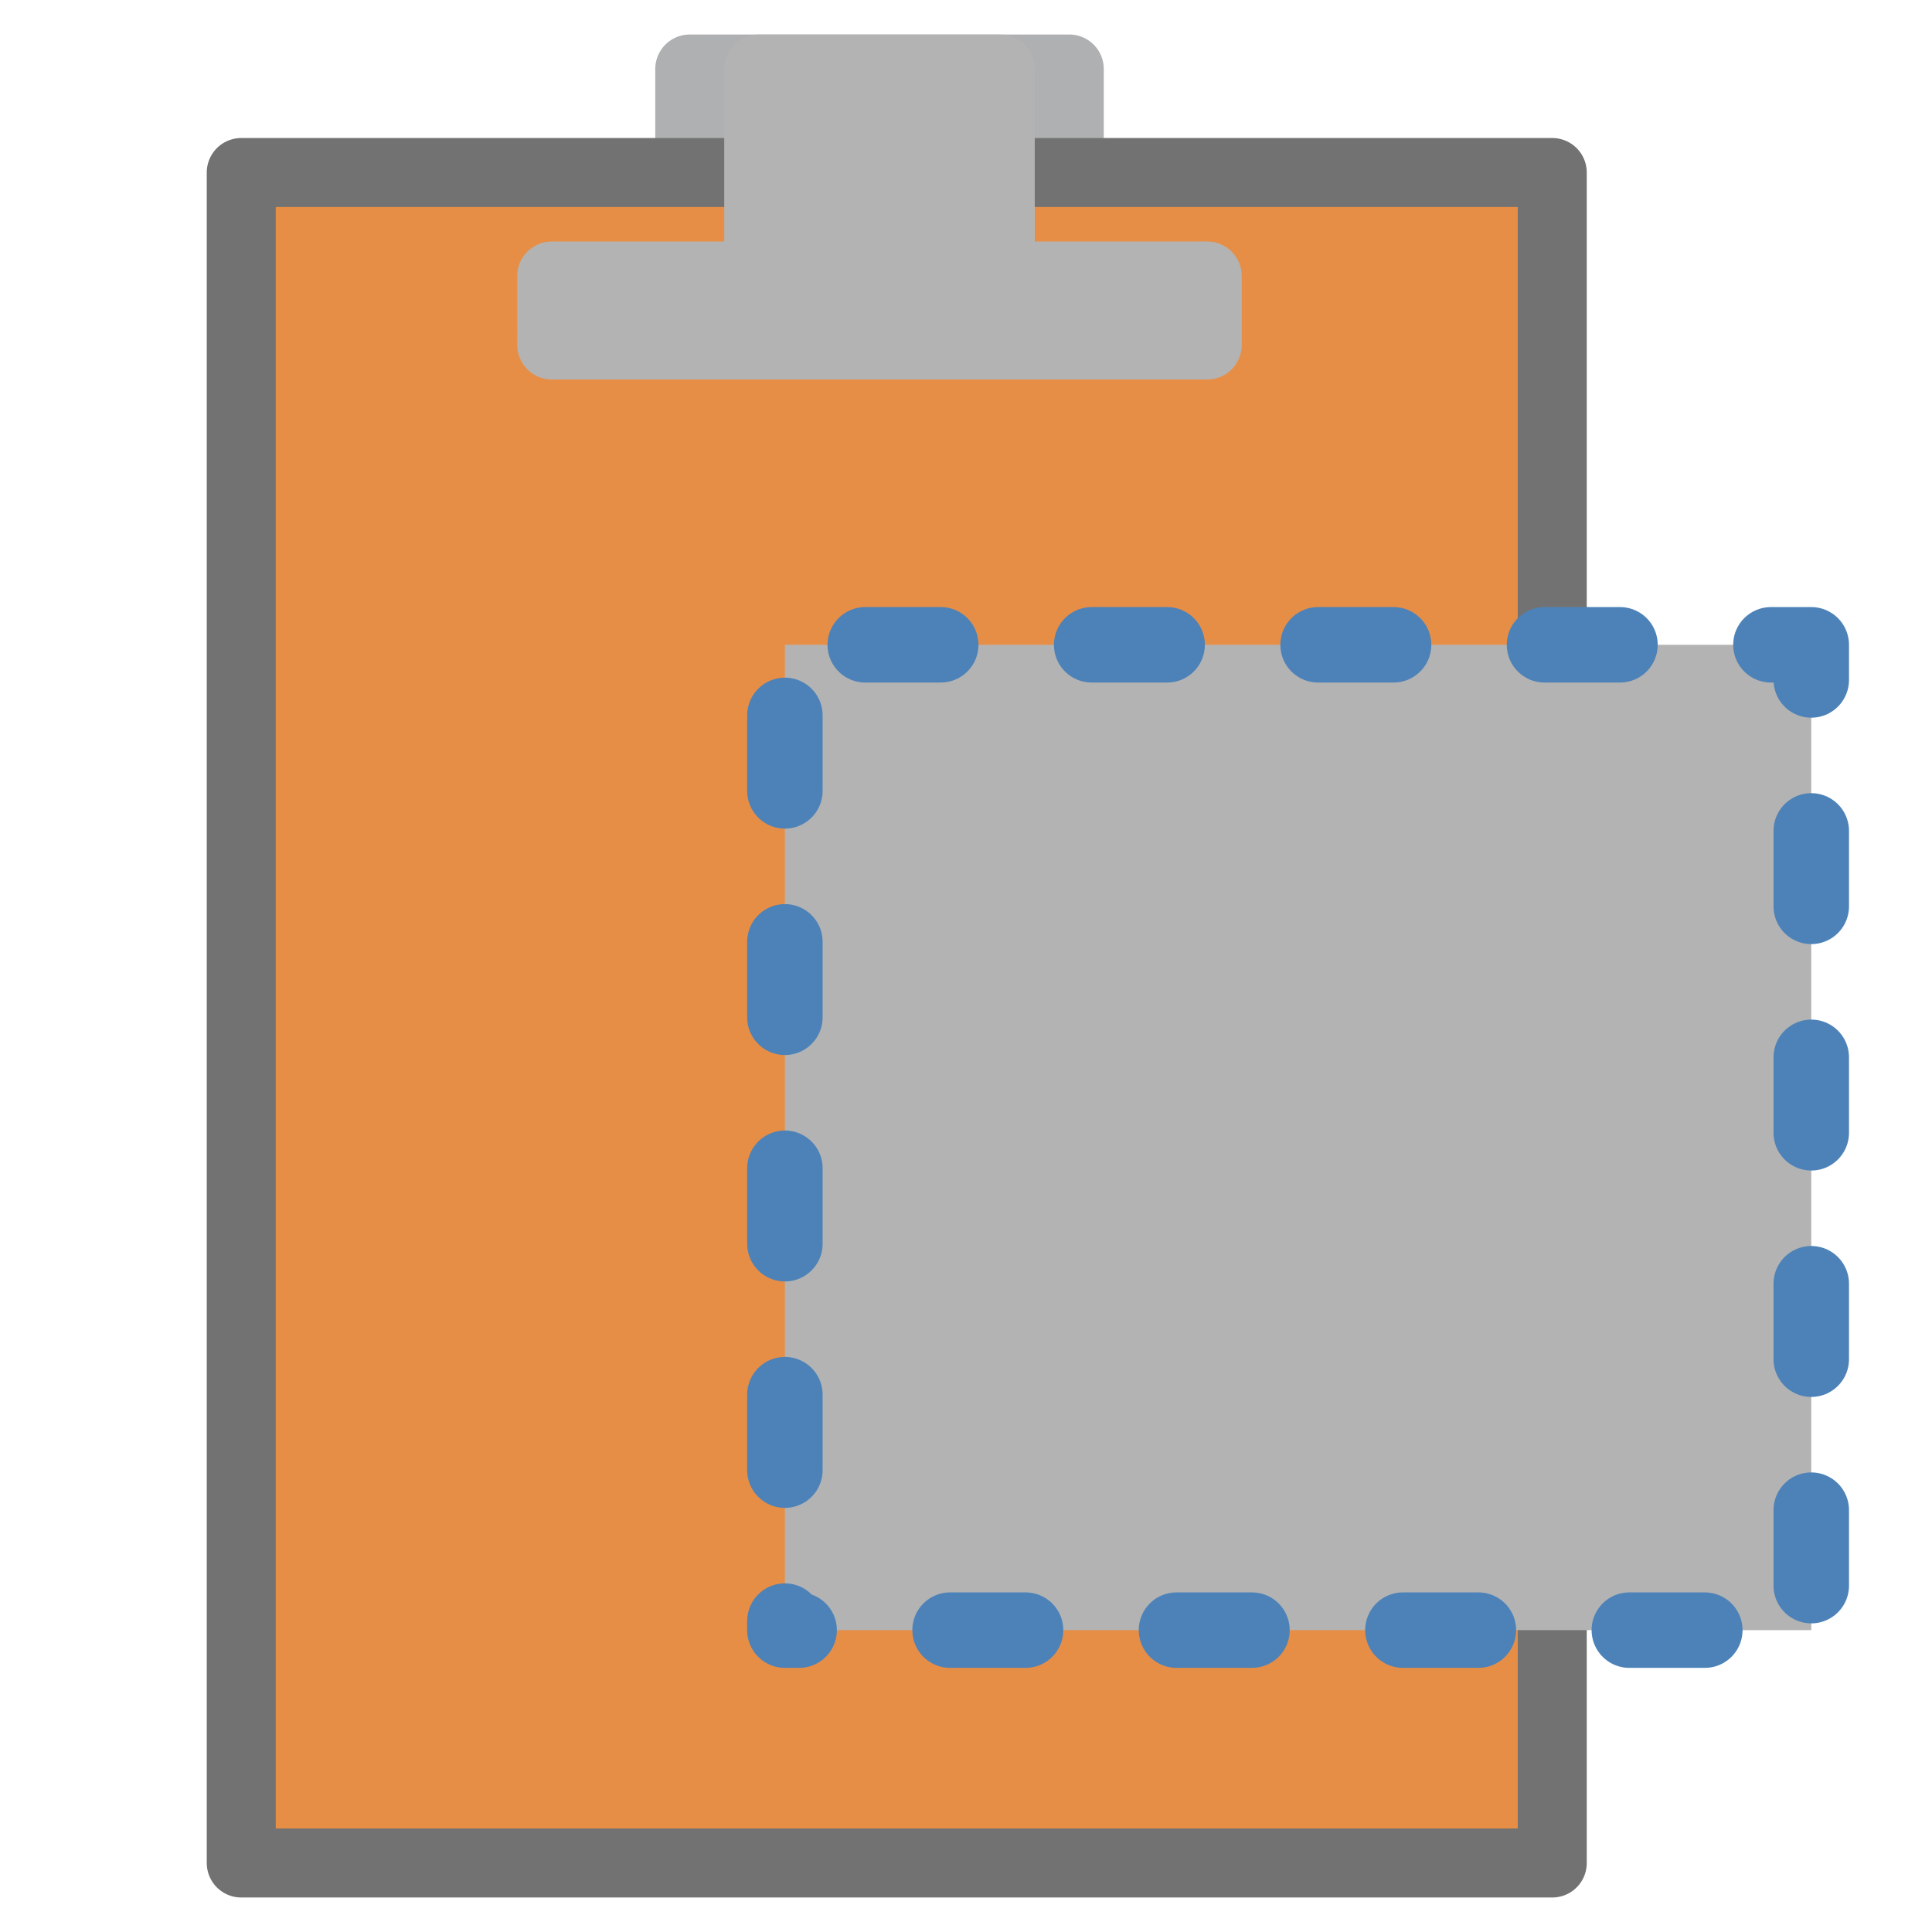
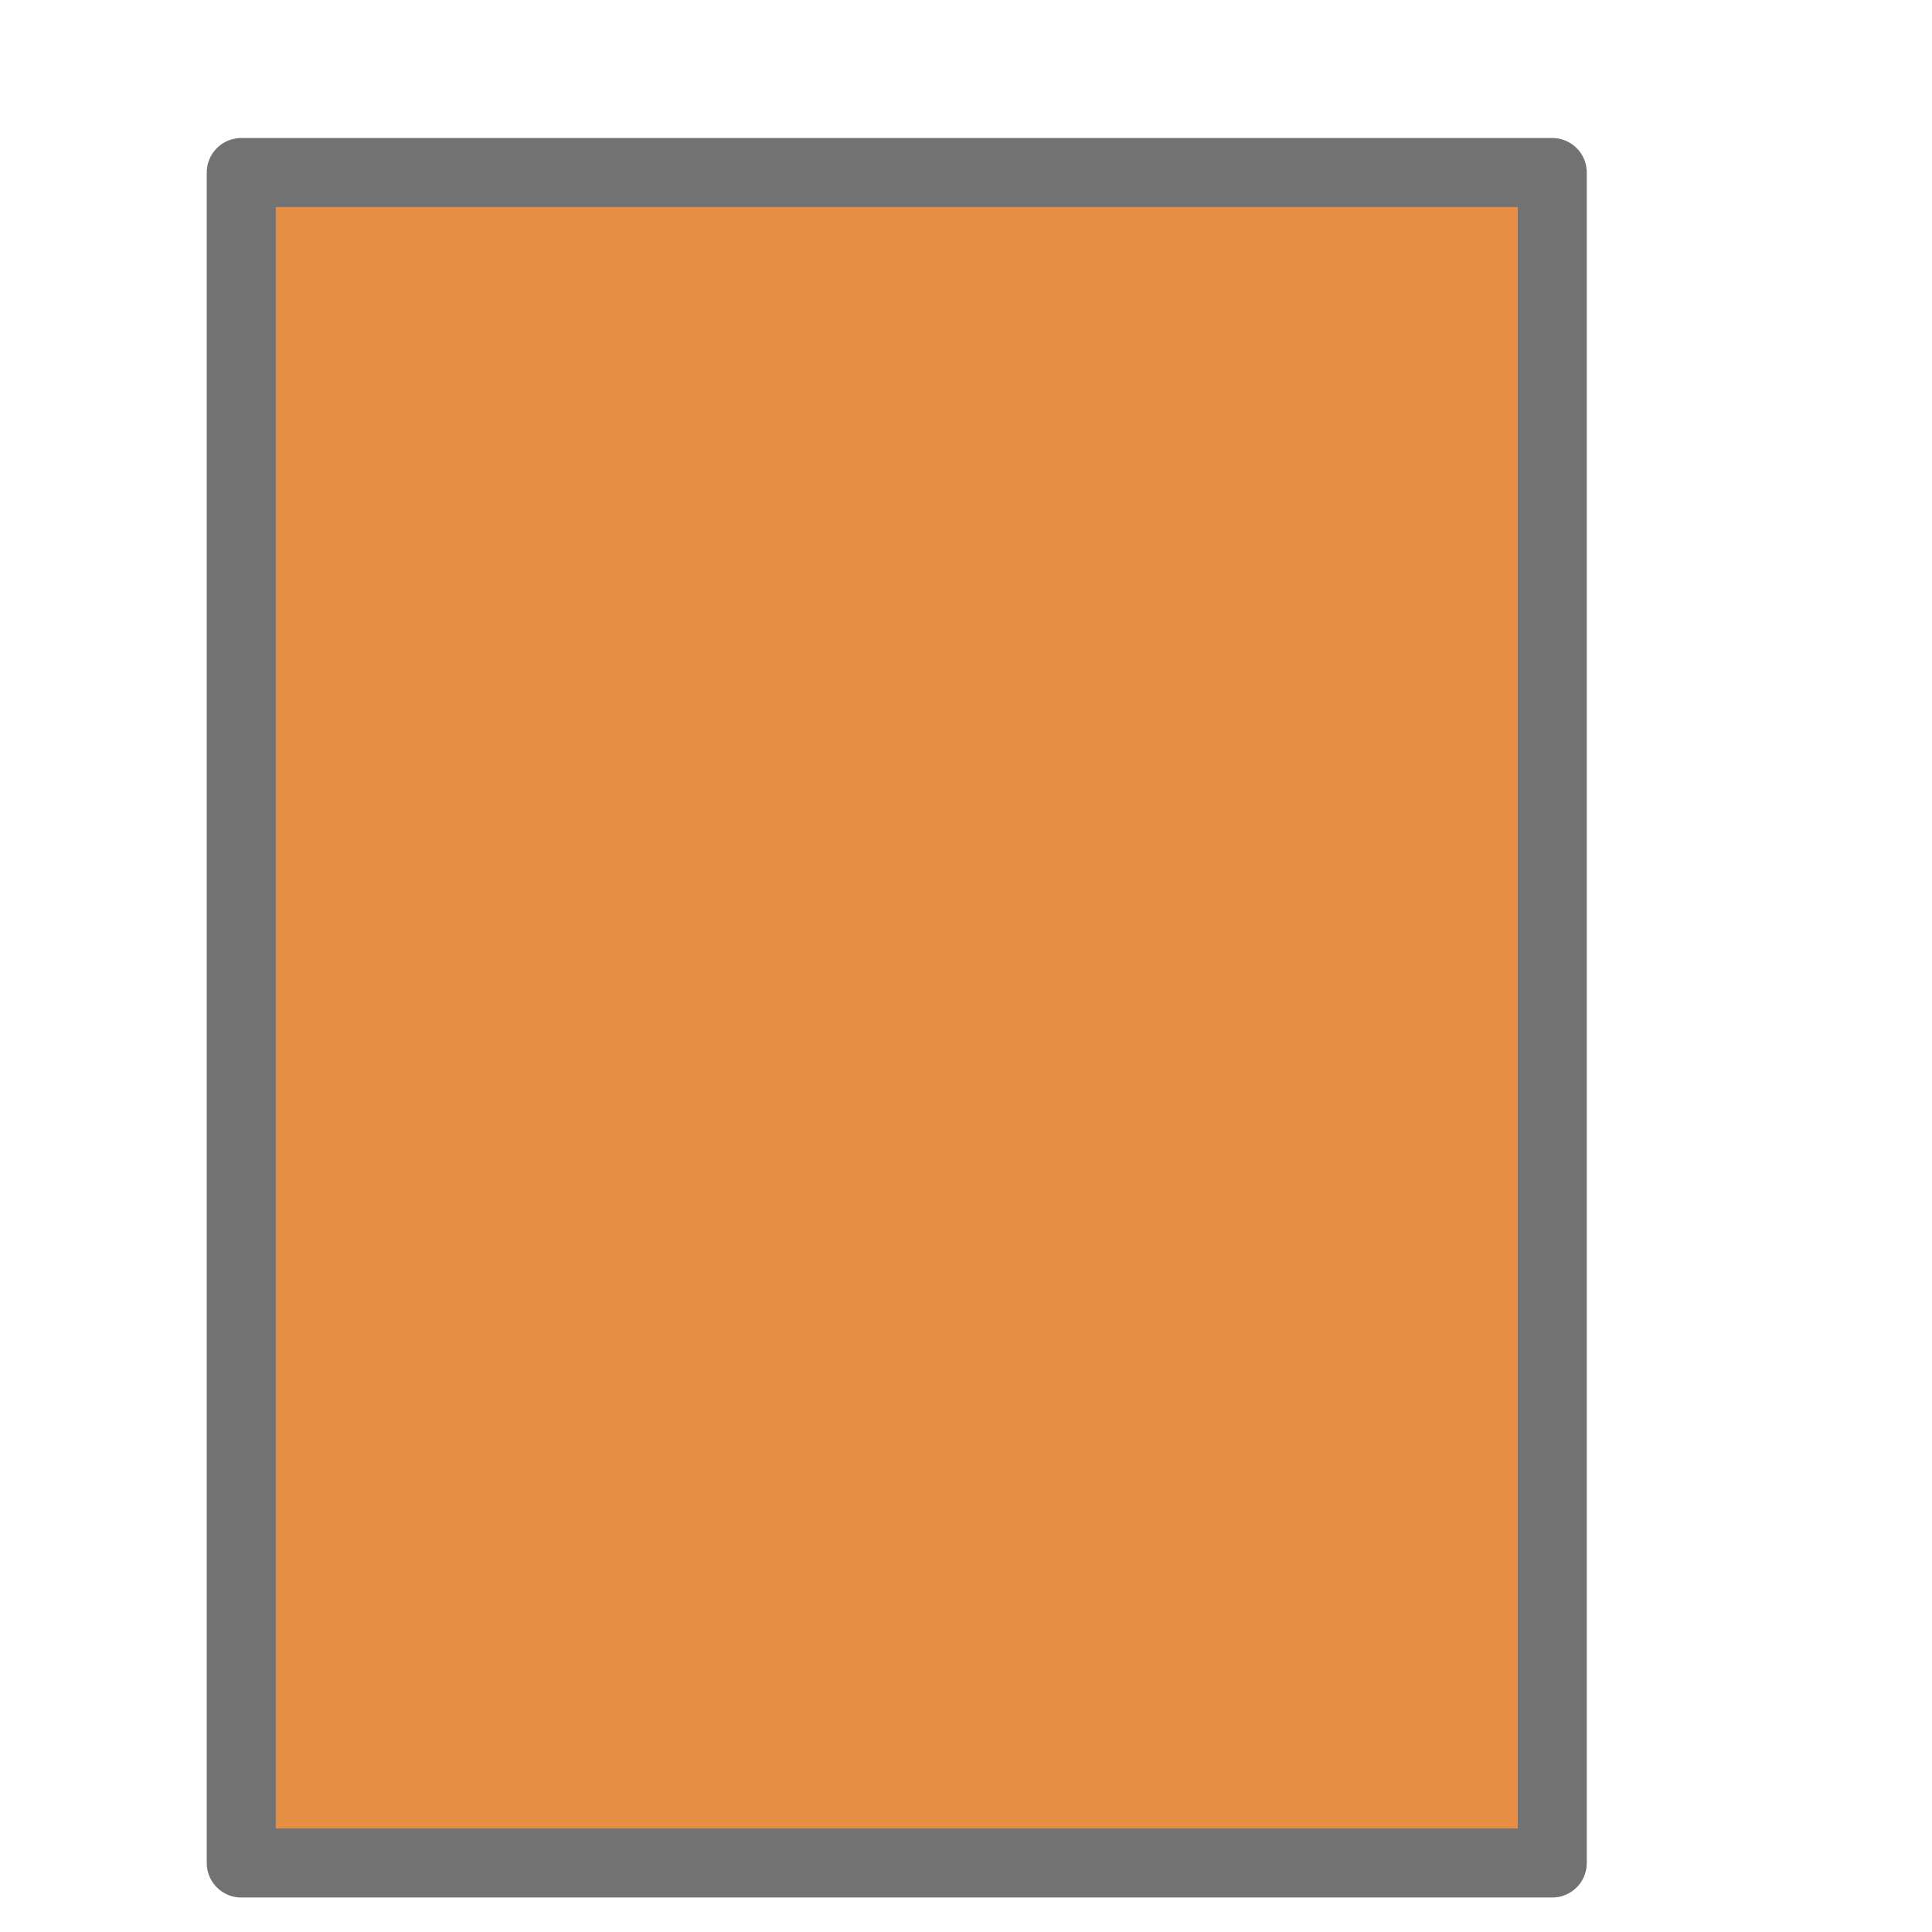
<svg xmlns="http://www.w3.org/2000/svg" width="256" height="256" viewBox="0 0 67.733 67.733">
  <g stroke-linecap="round" stroke-linejoin="round">
-     <path d="M24.182 6.048V2.419h13.305v3.629z" fill="#aeb0b1" stroke="#aeb0b1" stroke-width="2.419" />
    <path d="M8.458 65.314V6.048H54.42v59.266z" fill="#e78e46" stroke="#727272" stroke-width="2.419" />
-     <path d="M19.344 12.095h22.98V9.676h-7.256V2.42H26.6v7.257h-7.257z" fill="#b3b3b3" stroke="#b3b3b3" stroke-width="2.419" />
-     <path d="M27.517 57.15V22.606H63.5V57.15z" fill="#b3b3b3" stroke="#4d82b8" stroke-width="2.646" stroke-dasharray="2.646,5.292" stroke-dashoffset="2.329" />
  </g>
</svg>